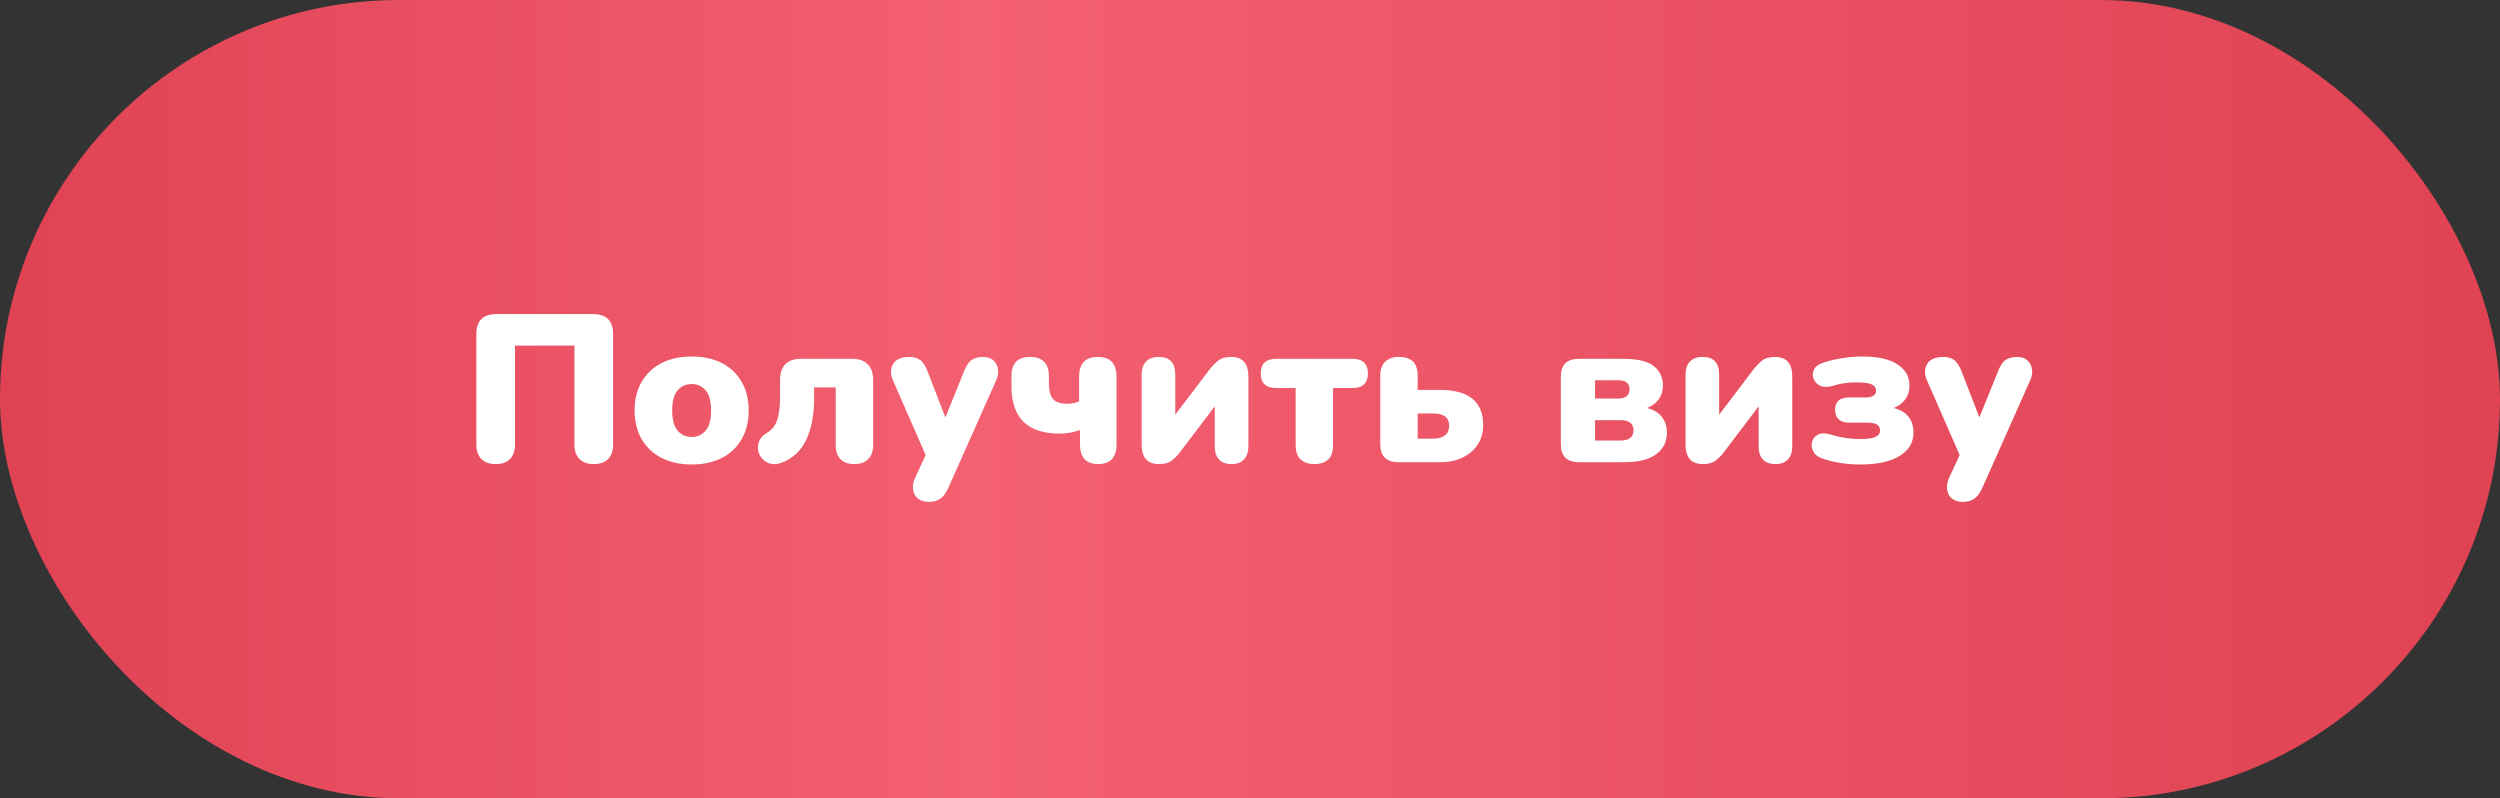
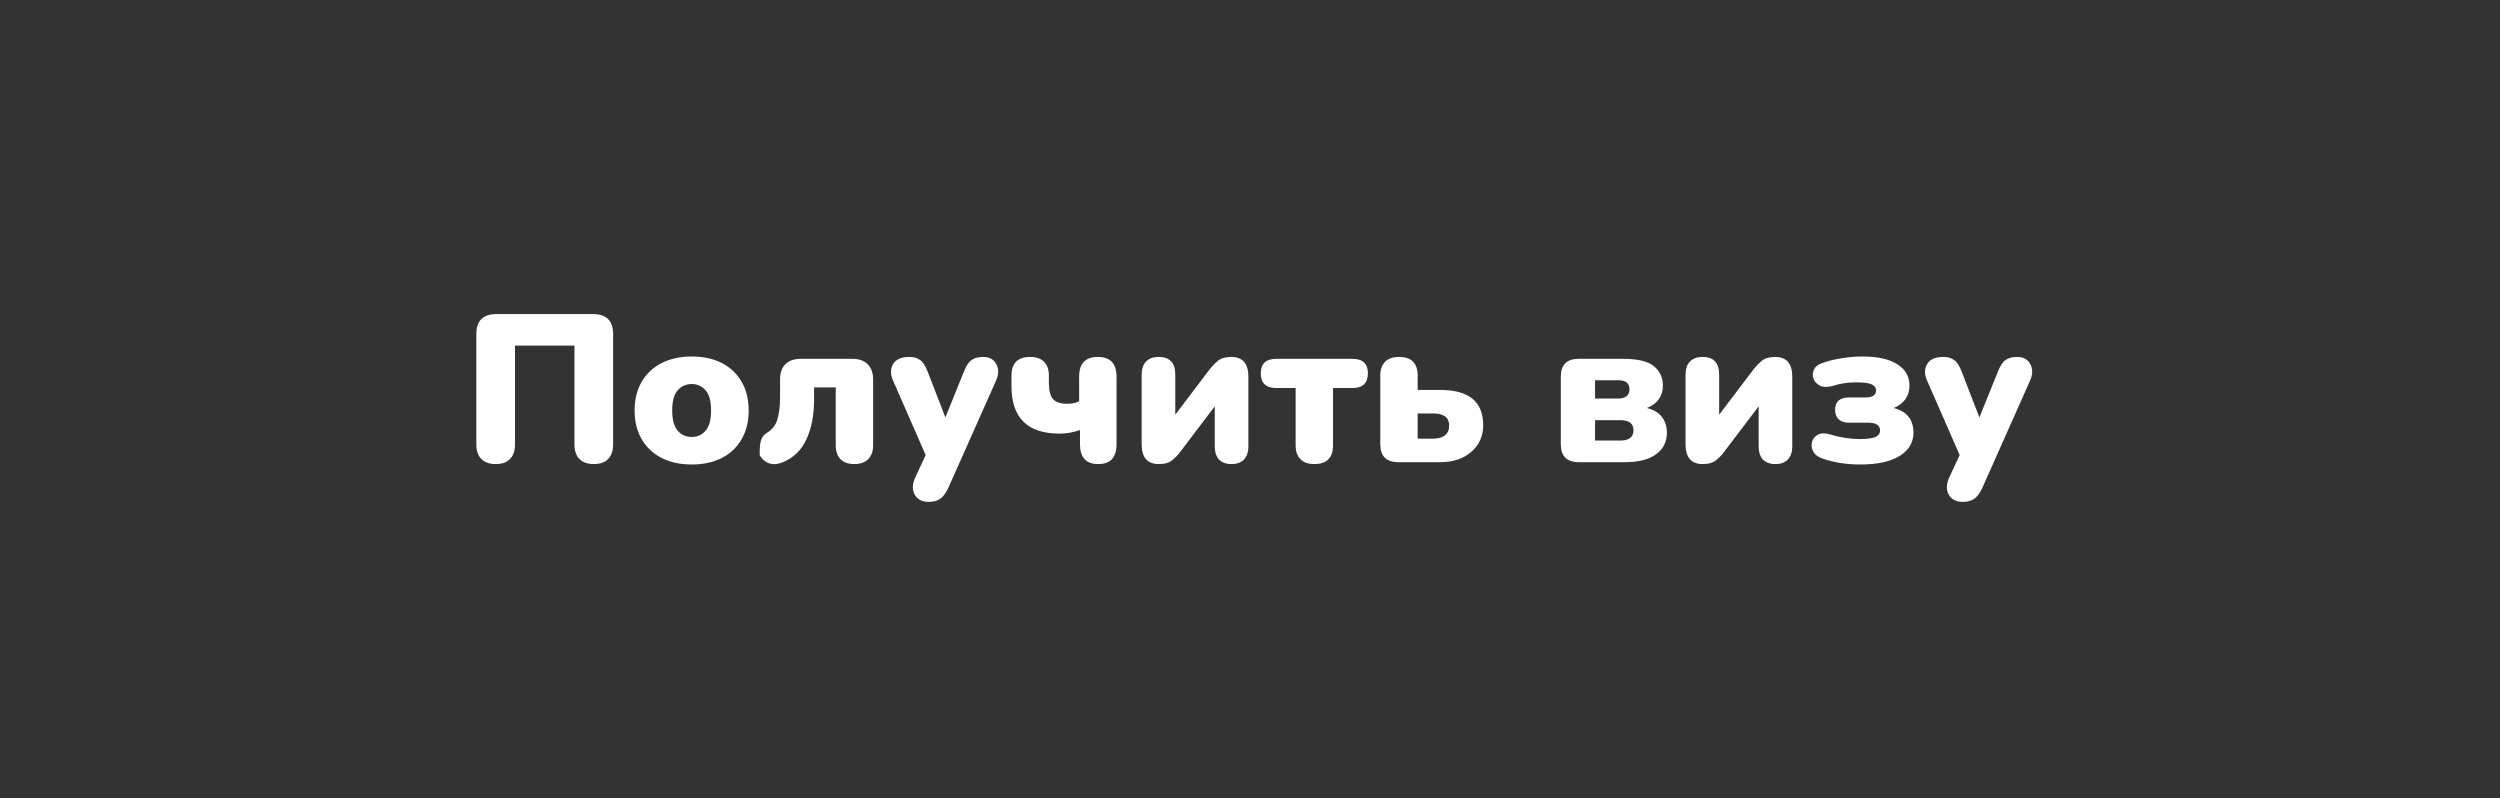
<svg xmlns="http://www.w3.org/2000/svg" width="238" height="76" viewBox="0 0 238 76" fill="none">
  <rect x="0" y="0" width="238" height="76" fill="#333333" stroke="none" />
-   <rect width="238" height="76" rx="38" fill="url(#paint0_linear_2012_669)" />
-   <path d="M47.188 44.18C46.602 44.18 46.148 44.02 45.828 43.7C45.508 43.38 45.348 42.913 45.348 42.3V31.8C45.348 30.533 45.988 29.9 47.268 29.9H56.448C57.728 29.9 58.368 30.533 58.368 31.8V42.3C58.368 42.913 58.208 43.38 57.888 43.7C57.582 44.02 57.128 44.18 56.528 44.18C55.942 44.18 55.488 44.02 55.168 43.7C54.848 43.38 54.688 42.913 54.688 42.3V32.9H49.028V42.3C49.028 42.913 48.868 43.38 48.548 43.7C48.242 44.02 47.788 44.18 47.188 44.18ZM65.854 44.22C64.761 44.22 63.808 44.013 62.994 43.6C62.181 43.187 61.548 42.593 61.094 41.82C60.641 41.047 60.414 40.133 60.414 39.08C60.414 38.013 60.641 37.1 61.094 36.34C61.548 35.567 62.181 34.973 62.994 34.56C63.808 34.147 64.761 33.94 65.854 33.94C66.948 33.94 67.901 34.147 68.714 34.56C69.528 34.973 70.154 35.567 70.594 36.34C71.048 37.1 71.274 38.013 71.274 39.08C71.274 40.133 71.048 41.047 70.594 41.82C70.154 42.593 69.528 43.187 68.714 43.6C67.901 44.013 66.948 44.22 65.854 44.22ZM65.854 41.6C66.388 41.6 66.828 41.4 67.174 41C67.521 40.6 67.694 39.96 67.694 39.08C67.694 38.187 67.521 37.547 67.174 37.16C66.828 36.76 66.388 36.56 65.854 36.56C65.308 36.56 64.861 36.76 64.514 37.16C64.168 37.547 63.994 38.187 63.994 39.08C63.994 39.96 64.168 40.6 64.514 41C64.861 41.4 65.308 41.6 65.854 41.6ZM81.322 44.18C80.762 44.18 80.329 44.027 80.022 43.72C79.715 43.413 79.562 42.967 79.562 42.38V36.88H77.502V37.94C77.502 39.5 77.255 40.8 76.762 41.84C76.282 42.88 75.522 43.607 74.482 44.02C73.975 44.22 73.528 44.24 73.142 44.08C72.769 43.92 72.495 43.667 72.322 43.32C72.148 42.973 72.109 42.607 72.202 42.22C72.295 41.82 72.569 41.48 73.022 41.2C73.528 40.893 73.862 40.453 74.022 39.88C74.182 39.293 74.262 38.607 74.262 37.82V36.14C74.262 35.5 74.428 35.013 74.762 34.68C75.109 34.333 75.602 34.16 76.242 34.16H81.142C81.782 34.16 82.269 34.333 82.602 34.68C82.948 35.013 83.122 35.5 83.122 36.14V42.38C83.122 42.967 82.962 43.413 82.642 43.72C82.335 44.027 81.895 44.18 81.322 44.18ZM88.402 47.78C87.989 47.78 87.649 47.673 87.382 47.46C87.129 47.247 86.976 46.967 86.922 46.62C86.869 46.287 86.929 45.92 87.102 45.52L88.122 43.32L85.022 36.24C84.756 35.64 84.756 35.113 85.022 34.66C85.289 34.207 85.809 33.98 86.582 33.98C86.996 33.98 87.336 34.08 87.602 34.28C87.869 34.467 88.109 34.84 88.322 35.4L90.002 39.74L91.762 35.38C91.976 34.833 92.216 34.467 92.482 34.28C92.762 34.08 93.136 33.98 93.602 33.98C94.189 33.98 94.602 34.207 94.842 34.66C95.096 35.113 95.089 35.64 94.822 36.24L90.282 46.44C90.042 46.96 89.776 47.313 89.482 47.5C89.202 47.687 88.842 47.78 88.402 47.78ZM104.554 44.18C103.394 44.18 102.814 43.547 102.814 42.28V40.94C102.467 41.06 102.134 41.147 101.814 41.2C101.494 41.253 101.181 41.28 100.874 41.28C97.821 41.28 96.294 39.78 96.294 36.78V35.76C96.294 34.573 96.888 33.98 98.074 33.98C98.647 33.98 99.088 34.133 99.394 34.44C99.701 34.747 99.854 35.187 99.854 35.76V36.46C99.854 37.167 99.981 37.673 100.234 37.98C100.501 38.287 100.961 38.44 101.614 38.44C101.827 38.44 102.027 38.42 102.214 38.38C102.414 38.34 102.587 38.28 102.734 38.2V35.86C102.734 34.607 103.327 33.98 104.514 33.98C105.701 33.98 106.294 34.607 106.294 35.86V42.28C106.294 43.547 105.714 44.18 104.554 44.18ZM110.326 44.18C109.233 44.18 108.686 43.553 108.686 42.3V35.66C108.686 35.113 108.826 34.7 109.106 34.42C109.386 34.127 109.786 33.98 110.306 33.98C111.36 33.98 111.886 34.54 111.886 35.66V39.48L115.206 35.1C115.393 34.86 115.633 34.613 115.926 34.36C116.233 34.107 116.66 33.98 117.206 33.98C118.3 33.98 118.846 34.607 118.846 35.86V42.5C118.846 43.033 118.706 43.447 118.426 43.74C118.16 44.033 117.766 44.18 117.246 44.18C116.726 44.18 116.326 44.033 116.046 43.74C115.78 43.447 115.646 43.033 115.646 42.5V38.68L112.326 43.06C112.153 43.3 111.913 43.547 111.606 43.8C111.313 44.053 110.886 44.18 110.326 44.18ZM125.125 44.18C124.552 44.18 124.112 44.027 123.805 43.72C123.498 43.413 123.345 42.967 123.345 42.38V36.94H121.505C120.518 36.94 120.025 36.473 120.025 35.54C120.025 34.62 120.518 34.16 121.505 34.16H128.745C129.732 34.16 130.225 34.62 130.225 35.54C130.225 36.473 129.732 36.94 128.745 36.94H126.905V42.38C126.905 43.58 126.312 44.18 125.125 44.18ZM133.121 44C131.975 44 131.401 43.427 131.401 42.28V35.76C131.401 35.187 131.555 34.747 131.861 34.44C132.168 34.133 132.608 33.98 133.181 33.98C134.368 33.98 134.961 34.573 134.961 35.76V37.12H137.101C139.835 37.12 141.201 38.24 141.201 40.48C141.201 41.173 141.028 41.787 140.681 42.32C140.335 42.84 139.855 43.253 139.241 43.56C138.628 43.853 137.915 44 137.101 44H133.121ZM134.961 41.76H136.441C136.908 41.76 137.275 41.66 137.541 41.46C137.821 41.247 137.961 40.933 137.961 40.52C137.961 39.747 137.455 39.36 136.441 39.36H134.961V41.76ZM150.309 44C149.162 44 148.589 43.427 148.589 42.28V35.86C148.589 34.727 149.162 34.16 150.309 34.16H154.509C155.909 34.16 156.889 34.393 157.449 34.86C158.022 35.327 158.309 35.947 158.309 36.72C158.309 37.213 158.175 37.647 157.909 38.02C157.642 38.38 157.269 38.653 156.789 38.84C157.455 39.013 157.935 39.307 158.229 39.72C158.535 40.12 158.689 40.613 158.689 41.2C158.689 42.053 158.349 42.733 157.669 43.24C156.989 43.747 155.989 44 154.669 44H150.309ZM151.849 37.94H154.069C154.402 37.94 154.662 37.867 154.849 37.72C155.035 37.56 155.129 37.34 155.129 37.06C155.129 36.487 154.775 36.2 154.069 36.2H151.849V37.94ZM151.849 41.94H154.249C155.089 41.94 155.509 41.613 155.509 40.96C155.509 40.32 155.089 40 154.249 40H151.849V41.94ZM162.104 44.18C161.01 44.18 160.464 43.553 160.464 42.3V35.66C160.464 35.113 160.604 34.7 160.884 34.42C161.164 34.127 161.564 33.98 162.084 33.98C163.137 33.98 163.664 34.54 163.664 35.66V39.48L166.984 35.1C167.17 34.86 167.41 34.613 167.704 34.36C168.01 34.107 168.437 33.98 168.984 33.98C170.077 33.98 170.624 34.607 170.624 35.86V42.5C170.624 43.033 170.484 43.447 170.204 43.74C169.937 44.033 169.544 44.18 169.024 44.18C168.504 44.18 168.104 44.033 167.824 43.74C167.557 43.447 167.424 43.033 167.424 42.5V38.68L164.104 43.06C163.93 43.3 163.69 43.547 163.384 43.8C163.09 44.053 162.664 44.18 162.104 44.18ZM177.122 44.22C176.469 44.22 175.836 44.173 175.222 44.08C174.622 43.987 174.056 43.847 173.522 43.66C173.082 43.513 172.782 43.287 172.622 42.98C172.462 42.673 172.422 42.373 172.502 42.08C172.582 41.773 172.769 41.54 173.062 41.38C173.356 41.22 173.749 41.213 174.242 41.36C174.656 41.493 175.116 41.6 175.622 41.68C176.142 41.76 176.609 41.8 177.022 41.8C177.702 41.8 178.196 41.74 178.502 41.62C178.822 41.487 178.982 41.273 178.982 40.98C178.982 40.487 178.602 40.24 177.842 40.24H176.022C175.596 40.24 175.269 40.133 175.042 39.92C174.816 39.707 174.702 39.407 174.702 39.02C174.702 38.233 175.142 37.84 176.022 37.84H177.562C178.256 37.84 178.602 37.62 178.602 37.18C178.602 36.927 178.469 36.733 178.202 36.6C177.936 36.467 177.422 36.4 176.662 36.4C175.902 36.4 175.169 36.513 174.462 36.74C173.982 36.873 173.582 36.867 173.262 36.72C172.956 36.56 172.749 36.333 172.642 36.04C172.536 35.747 172.556 35.453 172.702 35.16C172.849 34.867 173.149 34.653 173.602 34.52C174.149 34.333 174.736 34.193 175.362 34.1C176.002 33.993 176.669 33.94 177.362 33.94C178.776 33.94 179.862 34.187 180.622 34.68C181.396 35.16 181.782 35.84 181.782 36.72C181.782 37.213 181.649 37.647 181.382 38.02C181.116 38.38 180.749 38.653 180.282 38.84C181.536 39.16 182.162 39.947 182.162 41.2C182.162 42.133 181.716 42.873 180.822 43.42C179.942 43.953 178.709 44.22 177.122 44.22ZM186.84 47.78C186.426 47.78 186.086 47.673 185.82 47.46C185.566 47.247 185.413 46.967 185.36 46.62C185.306 46.287 185.366 45.92 185.54 45.52L186.56 43.32L183.46 36.24C183.193 35.64 183.193 35.113 183.46 34.66C183.726 34.207 184.246 33.98 185.02 33.98C185.433 33.98 185.773 34.08 186.04 34.28C186.306 34.467 186.546 34.84 186.76 35.4L188.44 39.74L190.2 35.38C190.413 34.833 190.653 34.467 190.92 34.28C191.2 34.08 191.573 33.98 192.04 33.98C192.626 33.98 193.04 34.207 193.28 34.66C193.533 35.113 193.526 35.64 193.26 36.24L188.72 46.44C188.48 46.96 188.213 47.313 187.92 47.5C187.64 47.687 187.28 47.78 186.84 47.78Z" fill="white" />
+   <path d="M47.188 44.18C46.602 44.18 46.148 44.02 45.828 43.7C45.508 43.38 45.348 42.913 45.348 42.3V31.8C45.348 30.533 45.988 29.9 47.268 29.9H56.448C57.728 29.9 58.368 30.533 58.368 31.8V42.3C58.368 42.913 58.208 43.38 57.888 43.7C57.582 44.02 57.128 44.18 56.528 44.18C55.942 44.18 55.488 44.02 55.168 43.7C54.848 43.38 54.688 42.913 54.688 42.3V32.9H49.028V42.3C49.028 42.913 48.868 43.38 48.548 43.7C48.242 44.02 47.788 44.18 47.188 44.18ZM65.854 44.22C64.761 44.22 63.808 44.013 62.994 43.6C62.181 43.187 61.548 42.593 61.094 41.82C60.641 41.047 60.414 40.133 60.414 39.08C60.414 38.013 60.641 37.1 61.094 36.34C61.548 35.567 62.181 34.973 62.994 34.56C63.808 34.147 64.761 33.94 65.854 33.94C66.948 33.94 67.901 34.147 68.714 34.56C69.528 34.973 70.154 35.567 70.594 36.34C71.048 37.1 71.274 38.013 71.274 39.08C71.274 40.133 71.048 41.047 70.594 41.82C70.154 42.593 69.528 43.187 68.714 43.6C67.901 44.013 66.948 44.22 65.854 44.22ZM65.854 41.6C66.388 41.6 66.828 41.4 67.174 41C67.521 40.6 67.694 39.96 67.694 39.08C67.694 38.187 67.521 37.547 67.174 37.16C66.828 36.76 66.388 36.56 65.854 36.56C65.308 36.56 64.861 36.76 64.514 37.16C64.168 37.547 63.994 38.187 63.994 39.08C63.994 39.96 64.168 40.6 64.514 41C64.861 41.4 65.308 41.6 65.854 41.6ZM81.322 44.18C80.762 44.18 80.329 44.027 80.022 43.72C79.715 43.413 79.562 42.967 79.562 42.38V36.88H77.502V37.94C77.502 39.5 77.255 40.8 76.762 41.84C76.282 42.88 75.522 43.607 74.482 44.02C73.975 44.22 73.528 44.24 73.142 44.08C72.769 43.92 72.495 43.667 72.322 43.32C72.295 41.82 72.569 41.48 73.022 41.2C73.528 40.893 73.862 40.453 74.022 39.88C74.182 39.293 74.262 38.607 74.262 37.82V36.14C74.262 35.5 74.428 35.013 74.762 34.68C75.109 34.333 75.602 34.16 76.242 34.16H81.142C81.782 34.16 82.269 34.333 82.602 34.68C82.948 35.013 83.122 35.5 83.122 36.14V42.38C83.122 42.967 82.962 43.413 82.642 43.72C82.335 44.027 81.895 44.18 81.322 44.18ZM88.402 47.78C87.989 47.78 87.649 47.673 87.382 47.46C87.129 47.247 86.976 46.967 86.922 46.62C86.869 46.287 86.929 45.92 87.102 45.52L88.122 43.32L85.022 36.24C84.756 35.64 84.756 35.113 85.022 34.66C85.289 34.207 85.809 33.98 86.582 33.98C86.996 33.98 87.336 34.08 87.602 34.28C87.869 34.467 88.109 34.84 88.322 35.4L90.002 39.74L91.762 35.38C91.976 34.833 92.216 34.467 92.482 34.28C92.762 34.08 93.136 33.98 93.602 33.98C94.189 33.98 94.602 34.207 94.842 34.66C95.096 35.113 95.089 35.64 94.822 36.24L90.282 46.44C90.042 46.96 89.776 47.313 89.482 47.5C89.202 47.687 88.842 47.78 88.402 47.78ZM104.554 44.18C103.394 44.18 102.814 43.547 102.814 42.28V40.94C102.467 41.06 102.134 41.147 101.814 41.2C101.494 41.253 101.181 41.28 100.874 41.28C97.821 41.28 96.294 39.78 96.294 36.78V35.76C96.294 34.573 96.888 33.98 98.074 33.98C98.647 33.98 99.088 34.133 99.394 34.44C99.701 34.747 99.854 35.187 99.854 35.76V36.46C99.854 37.167 99.981 37.673 100.234 37.98C100.501 38.287 100.961 38.44 101.614 38.44C101.827 38.44 102.027 38.42 102.214 38.38C102.414 38.34 102.587 38.28 102.734 38.2V35.86C102.734 34.607 103.327 33.98 104.514 33.98C105.701 33.98 106.294 34.607 106.294 35.86V42.28C106.294 43.547 105.714 44.18 104.554 44.18ZM110.326 44.18C109.233 44.18 108.686 43.553 108.686 42.3V35.66C108.686 35.113 108.826 34.7 109.106 34.42C109.386 34.127 109.786 33.98 110.306 33.98C111.36 33.98 111.886 34.54 111.886 35.66V39.48L115.206 35.1C115.393 34.86 115.633 34.613 115.926 34.36C116.233 34.107 116.66 33.98 117.206 33.98C118.3 33.98 118.846 34.607 118.846 35.86V42.5C118.846 43.033 118.706 43.447 118.426 43.74C118.16 44.033 117.766 44.18 117.246 44.18C116.726 44.18 116.326 44.033 116.046 43.74C115.78 43.447 115.646 43.033 115.646 42.5V38.68L112.326 43.06C112.153 43.3 111.913 43.547 111.606 43.8C111.313 44.053 110.886 44.18 110.326 44.18ZM125.125 44.18C124.552 44.18 124.112 44.027 123.805 43.72C123.498 43.413 123.345 42.967 123.345 42.38V36.94H121.505C120.518 36.94 120.025 36.473 120.025 35.54C120.025 34.62 120.518 34.16 121.505 34.16H128.745C129.732 34.16 130.225 34.62 130.225 35.54C130.225 36.473 129.732 36.94 128.745 36.94H126.905V42.38C126.905 43.58 126.312 44.18 125.125 44.18ZM133.121 44C131.975 44 131.401 43.427 131.401 42.28V35.76C131.401 35.187 131.555 34.747 131.861 34.44C132.168 34.133 132.608 33.98 133.181 33.98C134.368 33.98 134.961 34.573 134.961 35.76V37.12H137.101C139.835 37.12 141.201 38.24 141.201 40.48C141.201 41.173 141.028 41.787 140.681 42.32C140.335 42.84 139.855 43.253 139.241 43.56C138.628 43.853 137.915 44 137.101 44H133.121ZM134.961 41.76H136.441C136.908 41.76 137.275 41.66 137.541 41.46C137.821 41.247 137.961 40.933 137.961 40.52C137.961 39.747 137.455 39.36 136.441 39.36H134.961V41.76ZM150.309 44C149.162 44 148.589 43.427 148.589 42.28V35.86C148.589 34.727 149.162 34.16 150.309 34.16H154.509C155.909 34.16 156.889 34.393 157.449 34.86C158.022 35.327 158.309 35.947 158.309 36.72C158.309 37.213 158.175 37.647 157.909 38.02C157.642 38.38 157.269 38.653 156.789 38.84C157.455 39.013 157.935 39.307 158.229 39.72C158.535 40.12 158.689 40.613 158.689 41.2C158.689 42.053 158.349 42.733 157.669 43.24C156.989 43.747 155.989 44 154.669 44H150.309ZM151.849 37.94H154.069C154.402 37.94 154.662 37.867 154.849 37.72C155.035 37.56 155.129 37.34 155.129 37.06C155.129 36.487 154.775 36.2 154.069 36.2H151.849V37.94ZM151.849 41.94H154.249C155.089 41.94 155.509 41.613 155.509 40.96C155.509 40.32 155.089 40 154.249 40H151.849V41.94ZM162.104 44.18C161.01 44.18 160.464 43.553 160.464 42.3V35.66C160.464 35.113 160.604 34.7 160.884 34.42C161.164 34.127 161.564 33.98 162.084 33.98C163.137 33.98 163.664 34.54 163.664 35.66V39.48L166.984 35.1C167.17 34.86 167.41 34.613 167.704 34.36C168.01 34.107 168.437 33.98 168.984 33.98C170.077 33.98 170.624 34.607 170.624 35.86V42.5C170.624 43.033 170.484 43.447 170.204 43.74C169.937 44.033 169.544 44.18 169.024 44.18C168.504 44.18 168.104 44.033 167.824 43.74C167.557 43.447 167.424 43.033 167.424 42.5V38.68L164.104 43.06C163.93 43.3 163.69 43.547 163.384 43.8C163.09 44.053 162.664 44.18 162.104 44.18ZM177.122 44.22C176.469 44.22 175.836 44.173 175.222 44.08C174.622 43.987 174.056 43.847 173.522 43.66C173.082 43.513 172.782 43.287 172.622 42.98C172.462 42.673 172.422 42.373 172.502 42.08C172.582 41.773 172.769 41.54 173.062 41.38C173.356 41.22 173.749 41.213 174.242 41.36C174.656 41.493 175.116 41.6 175.622 41.68C176.142 41.76 176.609 41.8 177.022 41.8C177.702 41.8 178.196 41.74 178.502 41.62C178.822 41.487 178.982 41.273 178.982 40.98C178.982 40.487 178.602 40.24 177.842 40.24H176.022C175.596 40.24 175.269 40.133 175.042 39.92C174.816 39.707 174.702 39.407 174.702 39.02C174.702 38.233 175.142 37.84 176.022 37.84H177.562C178.256 37.84 178.602 37.62 178.602 37.18C178.602 36.927 178.469 36.733 178.202 36.6C177.936 36.467 177.422 36.4 176.662 36.4C175.902 36.4 175.169 36.513 174.462 36.74C173.982 36.873 173.582 36.867 173.262 36.72C172.956 36.56 172.749 36.333 172.642 36.04C172.536 35.747 172.556 35.453 172.702 35.16C172.849 34.867 173.149 34.653 173.602 34.52C174.149 34.333 174.736 34.193 175.362 34.1C176.002 33.993 176.669 33.94 177.362 33.94C178.776 33.94 179.862 34.187 180.622 34.68C181.396 35.16 181.782 35.84 181.782 36.72C181.782 37.213 181.649 37.647 181.382 38.02C181.116 38.38 180.749 38.653 180.282 38.84C181.536 39.16 182.162 39.947 182.162 41.2C182.162 42.133 181.716 42.873 180.822 43.42C179.942 43.953 178.709 44.22 177.122 44.22ZM186.84 47.78C186.426 47.78 186.086 47.673 185.82 47.46C185.566 47.247 185.413 46.967 185.36 46.62C185.306 46.287 185.366 45.92 185.54 45.52L186.56 43.32L183.46 36.24C183.193 35.64 183.193 35.113 183.46 34.66C183.726 34.207 184.246 33.98 185.02 33.98C185.433 33.98 185.773 34.08 186.04 34.28C186.306 34.467 186.546 34.84 186.76 35.4L188.44 39.74L190.2 35.38C190.413 34.833 190.653 34.467 190.92 34.28C191.2 34.08 191.573 33.98 192.04 33.98C192.626 33.98 193.04 34.207 193.28 34.66C193.533 35.113 193.526 35.64 193.26 36.24L188.72 46.44C188.48 46.96 188.213 47.313 187.92 47.5C187.64 47.687 187.28 47.78 186.84 47.78Z" fill="white" />
  <defs>
    <linearGradient id="paint0_linear_2012_669" x1="0" y1="38" x2="238" y2="38" gradientUnits="userSpaceOnUse">
      <stop stop-color="#DF4253" />
      <stop offset="0.389" stop-color="#F36071" />
      <stop offset="1" stop-color="#DF4253" />
    </linearGradient>
  </defs>
</svg>